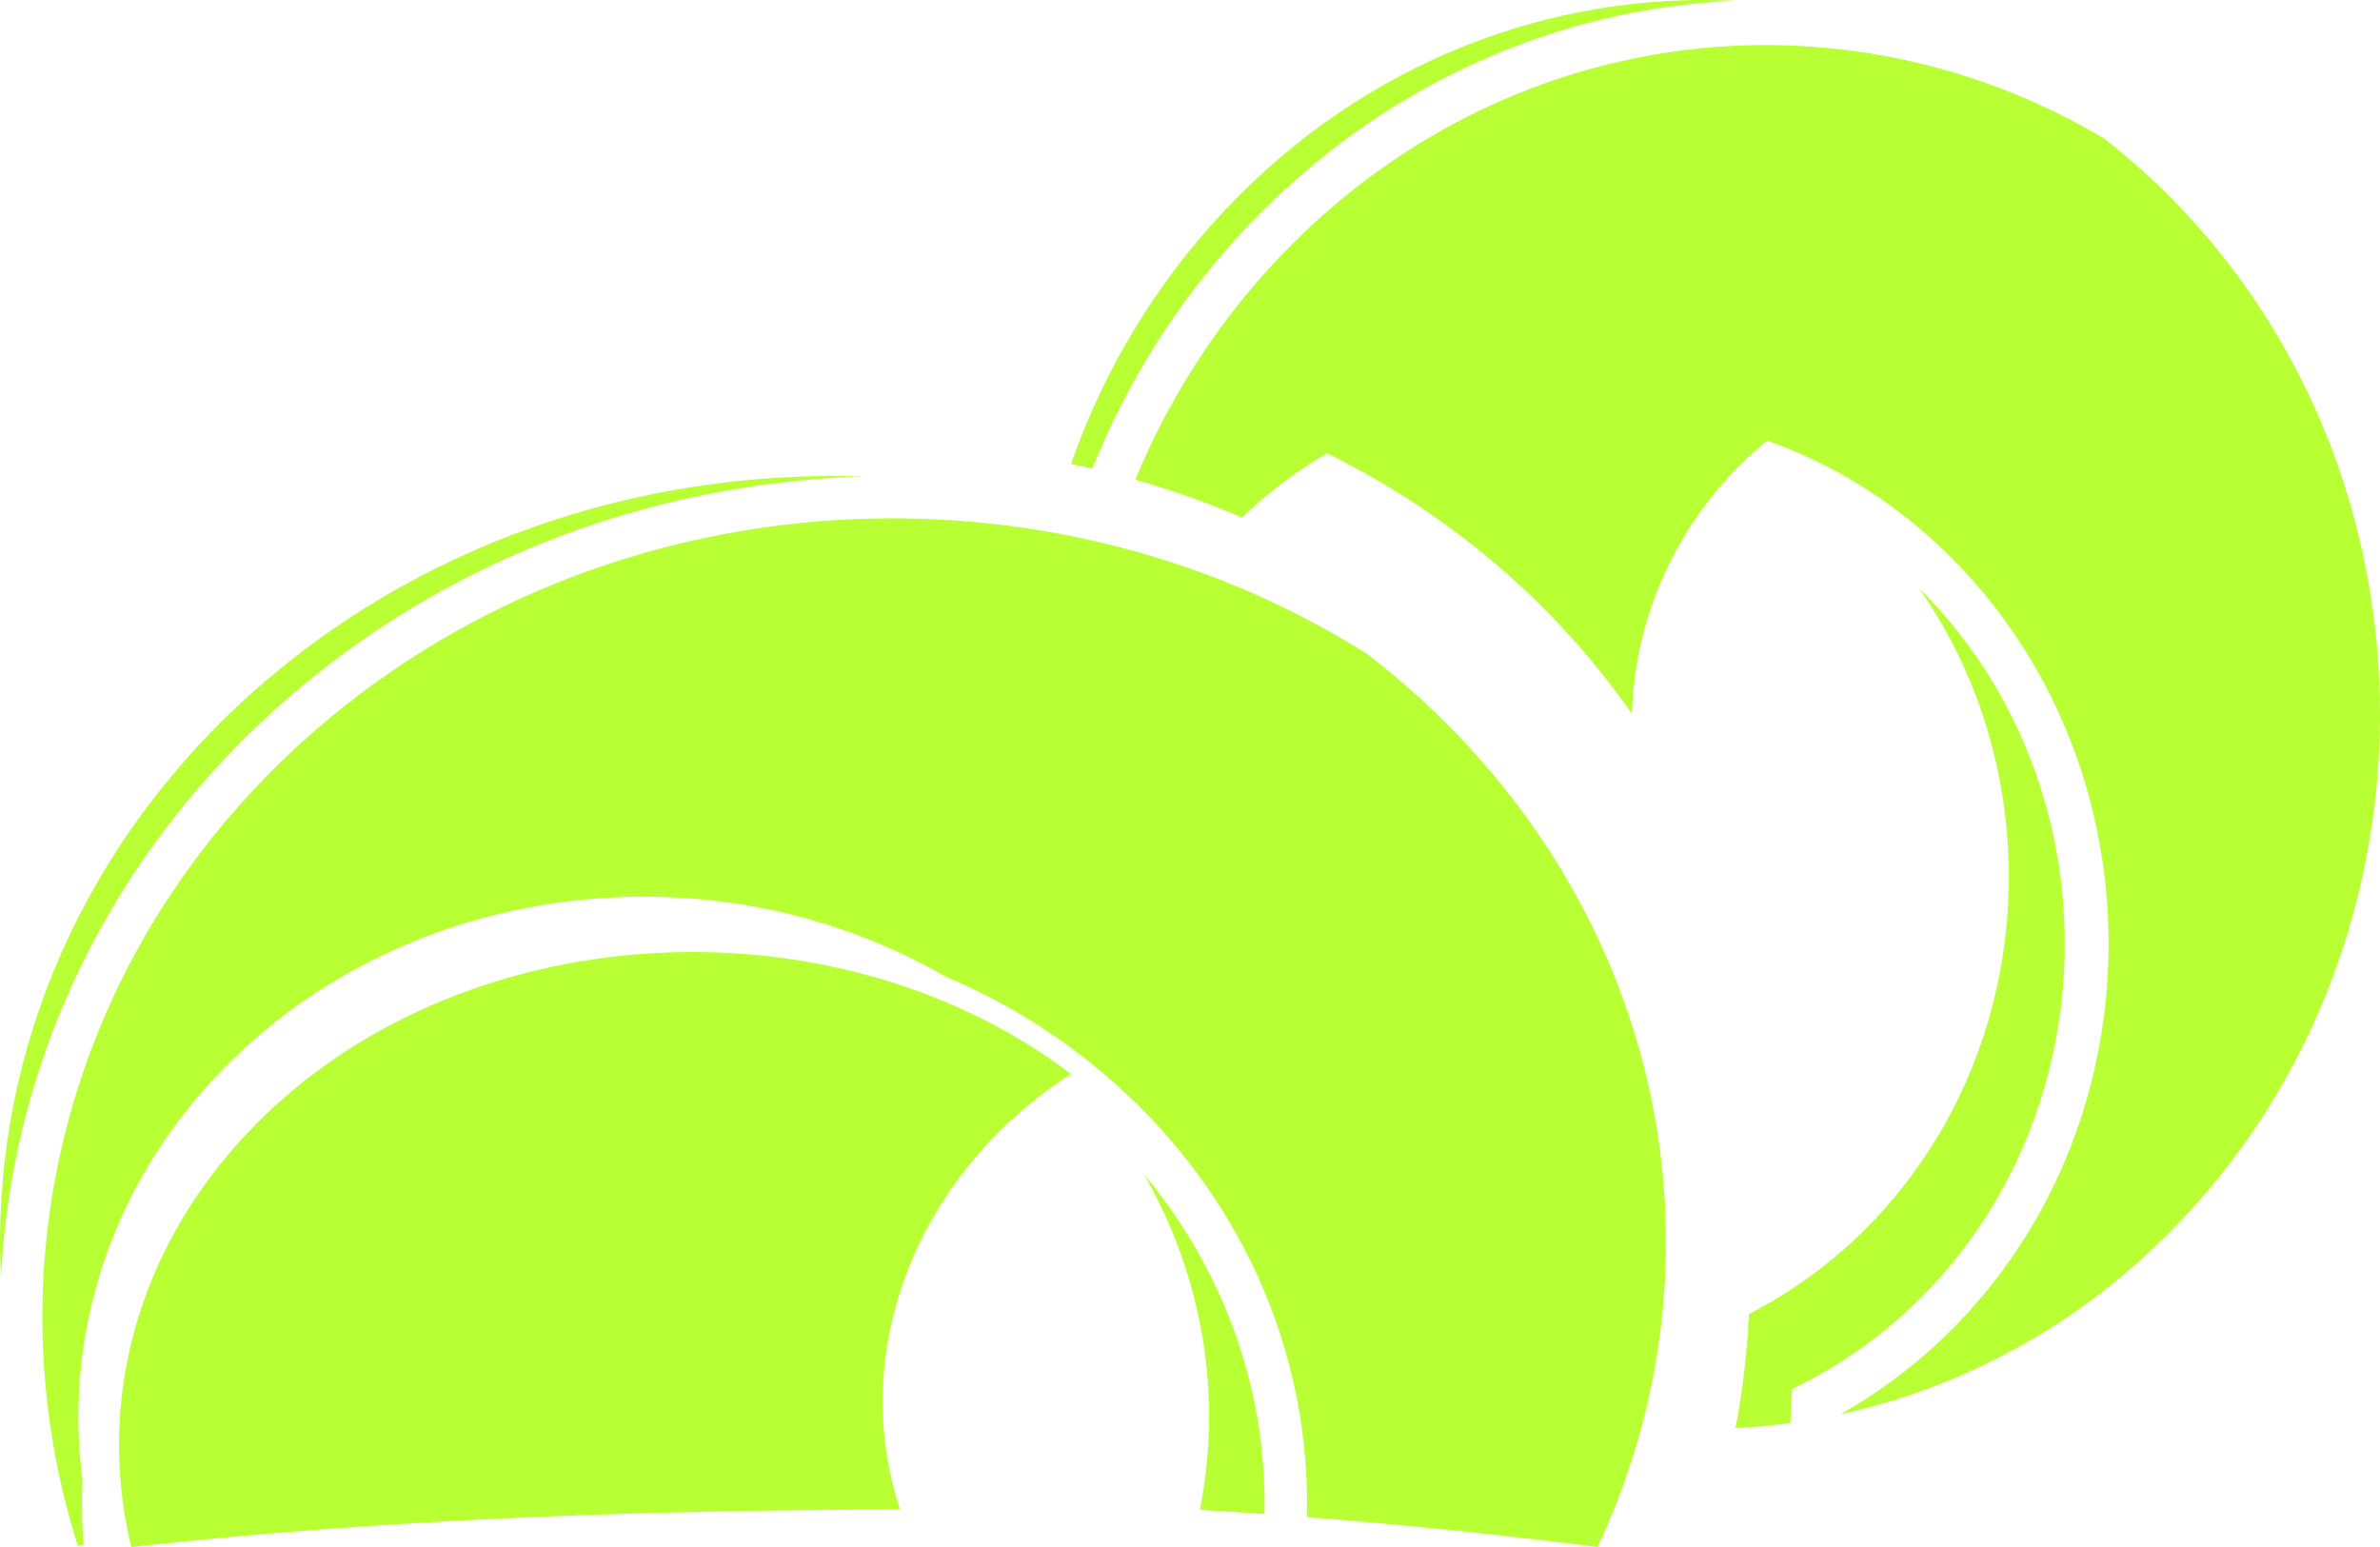
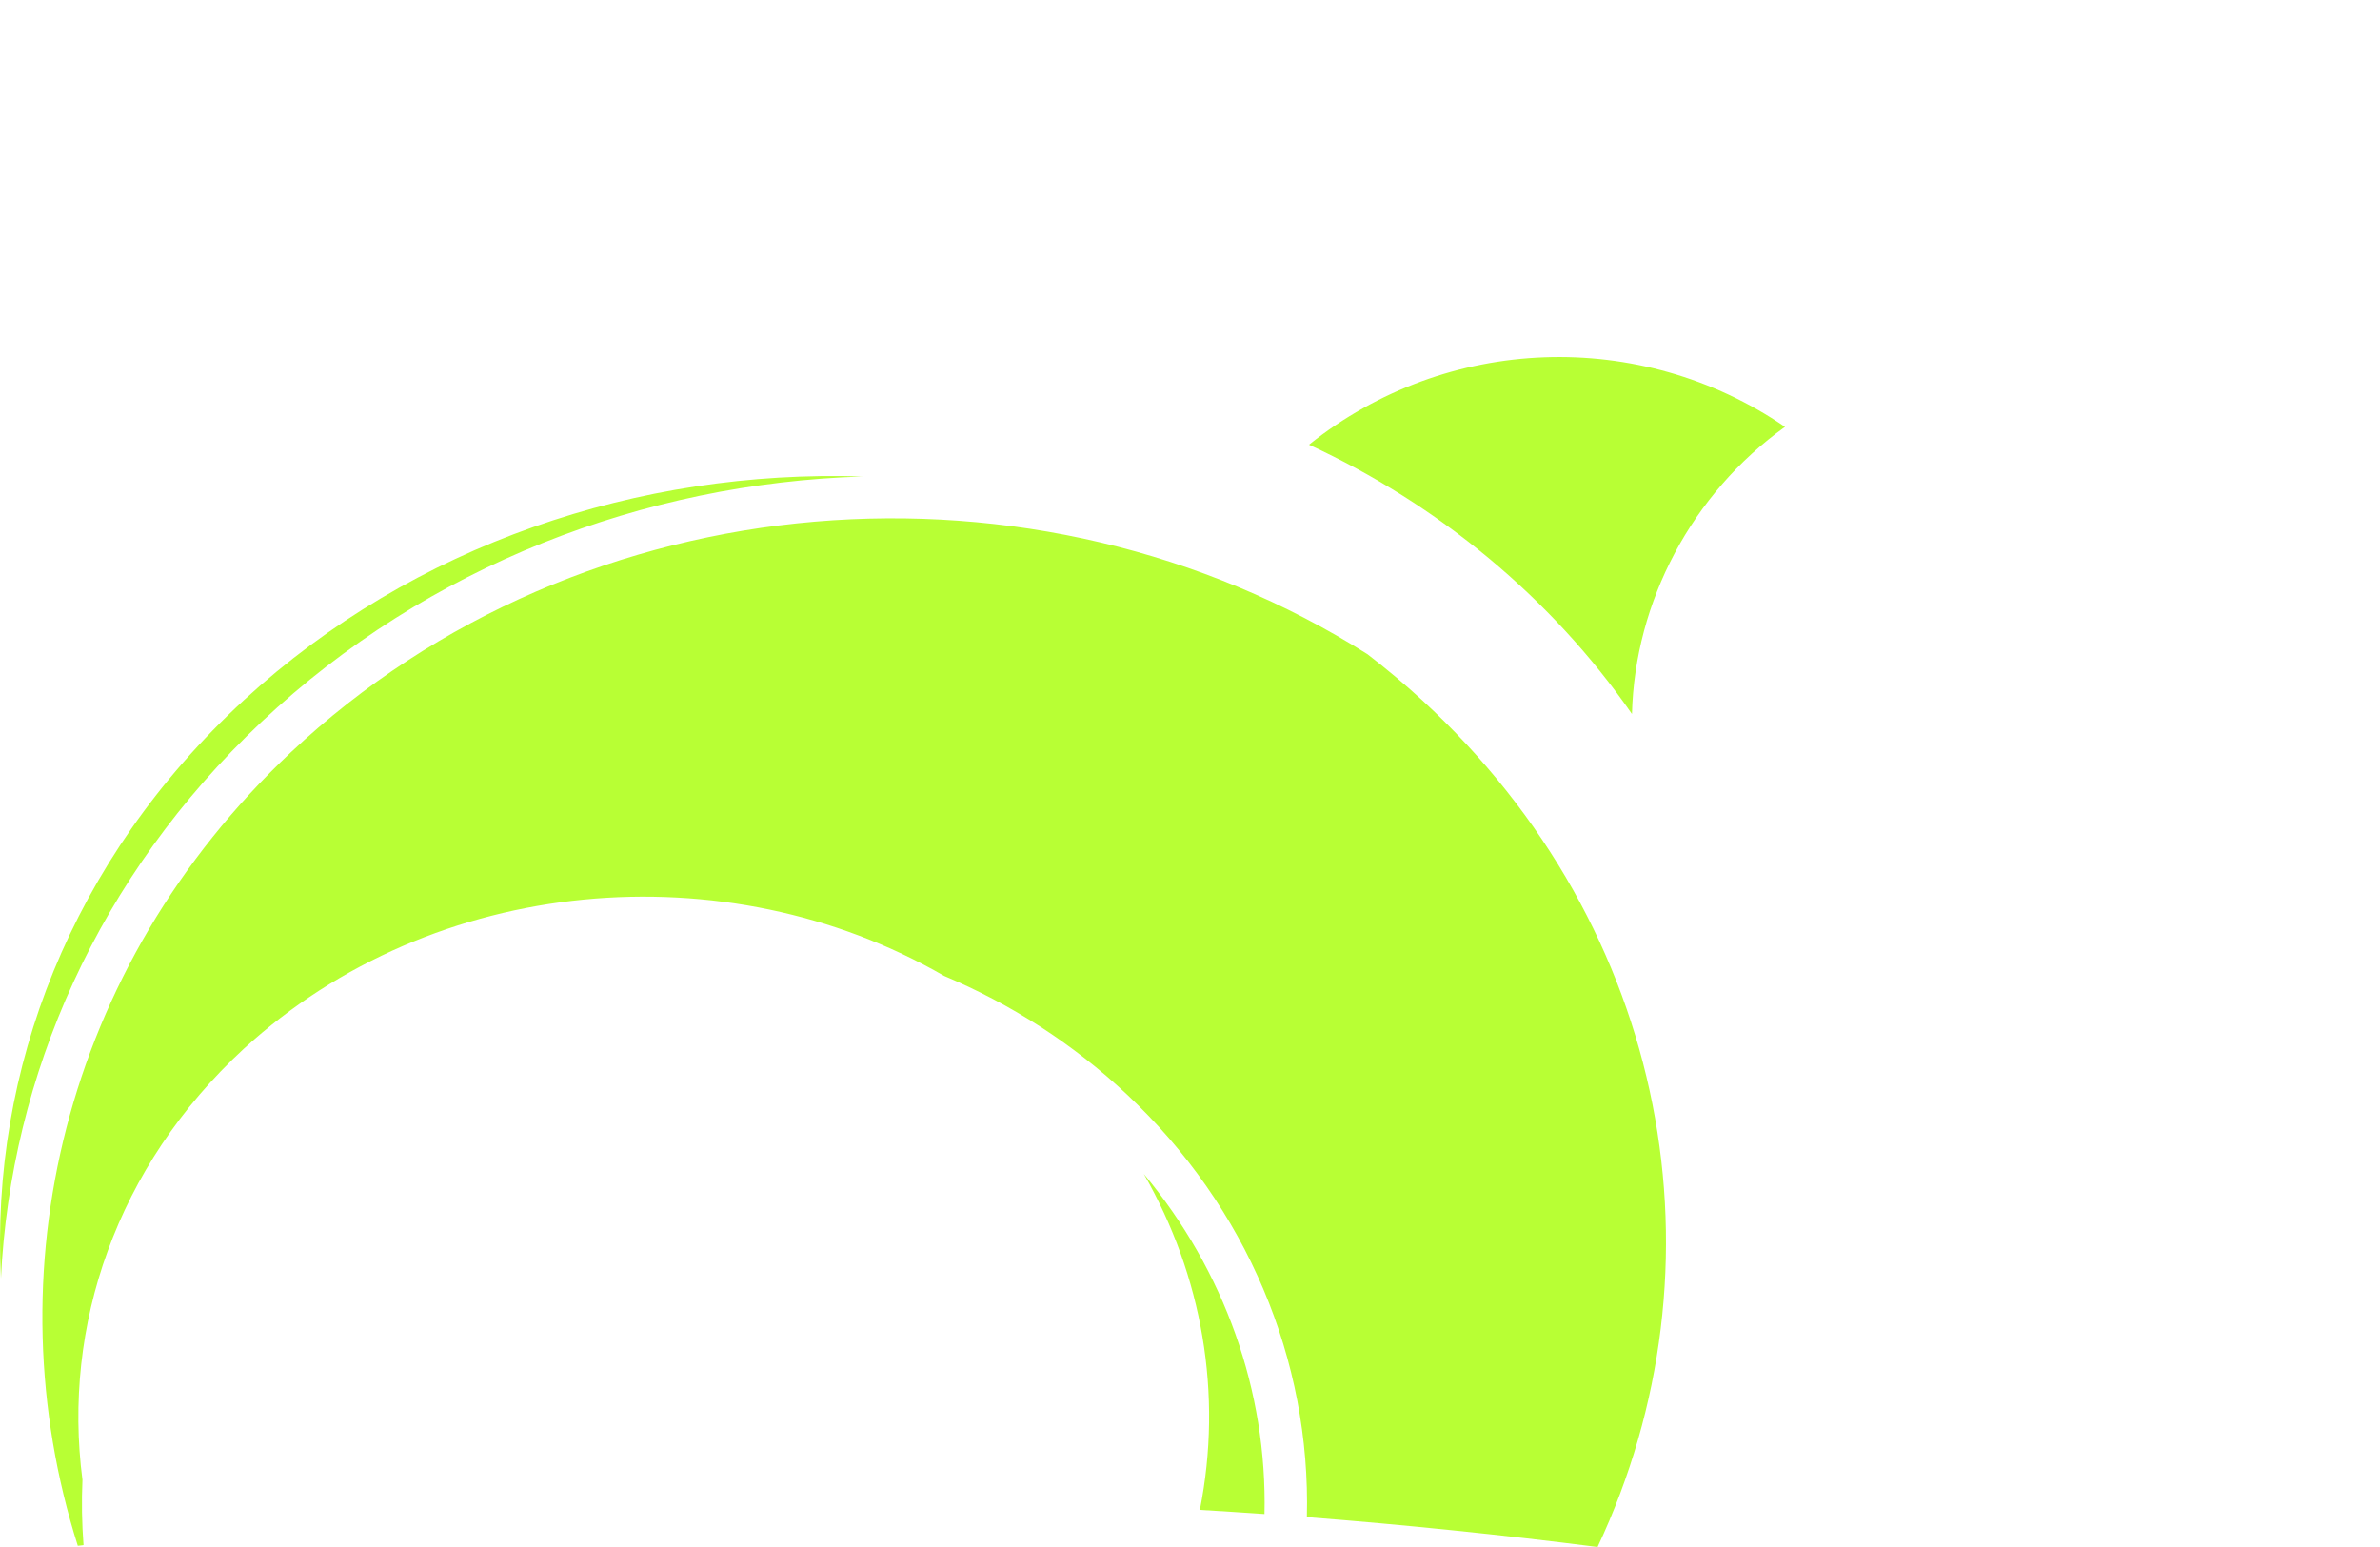
<svg xmlns="http://www.w3.org/2000/svg" width="20" height="13" viewBox="0 0 20 13" fill="none">
  <path fill-rule="evenodd" clip-rule="evenodd" d="M10.982 12.749C11.803 12.813 12.618 12.897 13.425 13C14.532 10.645 14.04 7.809 11.951 5.884C11.803 5.748 11.65 5.62 11.492 5.498C8.712 3.737 4.902 4.012 2.443 6.323C0.526 8.131 -0.07 10.706 0.654 12.99C0.666 12.989 0.678 12.987 0.689 12.986C0.694 12.985 0.698 12.985 0.702 12.984C0.688 12.801 0.685 12.618 0.693 12.435C0.524 11.146 0.976 9.803 2.049 8.813C3.647 7.346 6.101 7.142 7.934 8.201C8.492 8.436 9.014 8.768 9.471 9.198C10.477 10.143 11.016 11.43 10.982 12.749ZM0.008 10.743C0.09 9.041 0.821 7.363 2.199 6.065L2.199 6.065C3.599 4.749 5.414 4.062 7.247 4.004C5.374 3.944 3.479 4.57 2.049 5.884C0.599 7.22 -0.082 8.995 0.008 10.743ZM9.612 9.865C10.292 10.682 10.649 11.692 10.626 12.723C10.445 12.71 10.264 12.699 10.083 12.688C10.277 11.713 10.102 10.72 9.612 9.865Z" fill="#B8FF34" />
-   <path d="M1.093 11.327C0.966 11.879 0.969 12.449 1.103 13C3.25 12.762 5.409 12.69 7.564 12.685C7.113 11.323 7.736 9.835 9 9.025C7.118 7.597 4.197 7.664 2.406 9.208C1.923 9.626 1.565 10.11 1.331 10.625C1.227 10.854 1.148 11.089 1.093 11.327Z" fill="#B8FF34" />
  <path d="M13.714 6C13.034 5.02 12.083 4.237 11 3.737C12.157 2.81 13.785 2.755 15 3.587C14.219 4.147 13.738 5.053 13.714 6Z" fill="#B8FF34" />
-   <path fill-rule="evenodd" clip-rule="evenodd" d="M15.044 11.958C14.892 11.979 14.739 11.993 14.584 12C14.645 11.683 14.682 11.363 14.697 11.042C15.088 10.841 15.445 10.574 15.753 10.249C17.121 8.801 17.244 6.536 16.124 4.94C16.155 4.971 16.186 5.002 16.217 5.035C17.729 6.634 17.729 9.228 16.217 10.828C15.907 11.154 15.549 11.423 15.156 11.624L15.059 11.673L15.054 11.784C15.052 11.842 15.048 11.9 15.044 11.958ZM15.466 11.884C15.839 11.674 16.18 11.408 16.48 11.092L16.48 11.092C18.132 9.345 18.132 6.518 16.48 4.771L16.48 4.771C15.901 4.16 15.195 3.765 14.451 3.583C13.116 3.027 11.544 3.287 10.437 4.349C10.144 4.223 9.845 4.117 9.54 4.031C9.819 3.355 10.221 2.722 10.746 2.167C12.624 0.185 15.475 -0.15 17.682 1.164C17.91 1.341 18.128 1.539 18.335 1.757C20.555 4.1 20.555 7.903 18.335 10.249C17.546 11.085 16.547 11.65 15.466 11.884ZM9.179 3.938C9.476 3.2 9.91 2.507 10.482 1.903L10.482 1.903C11.617 0.706 13.086 0.073 14.573 0.006C13.035 -0.067 11.475 0.517 10.301 1.757C9.706 2.386 9.273 3.118 9 3.899C9.06 3.911 9.12 3.924 9.179 3.938Z" fill="#B8FF34" />
</svg>